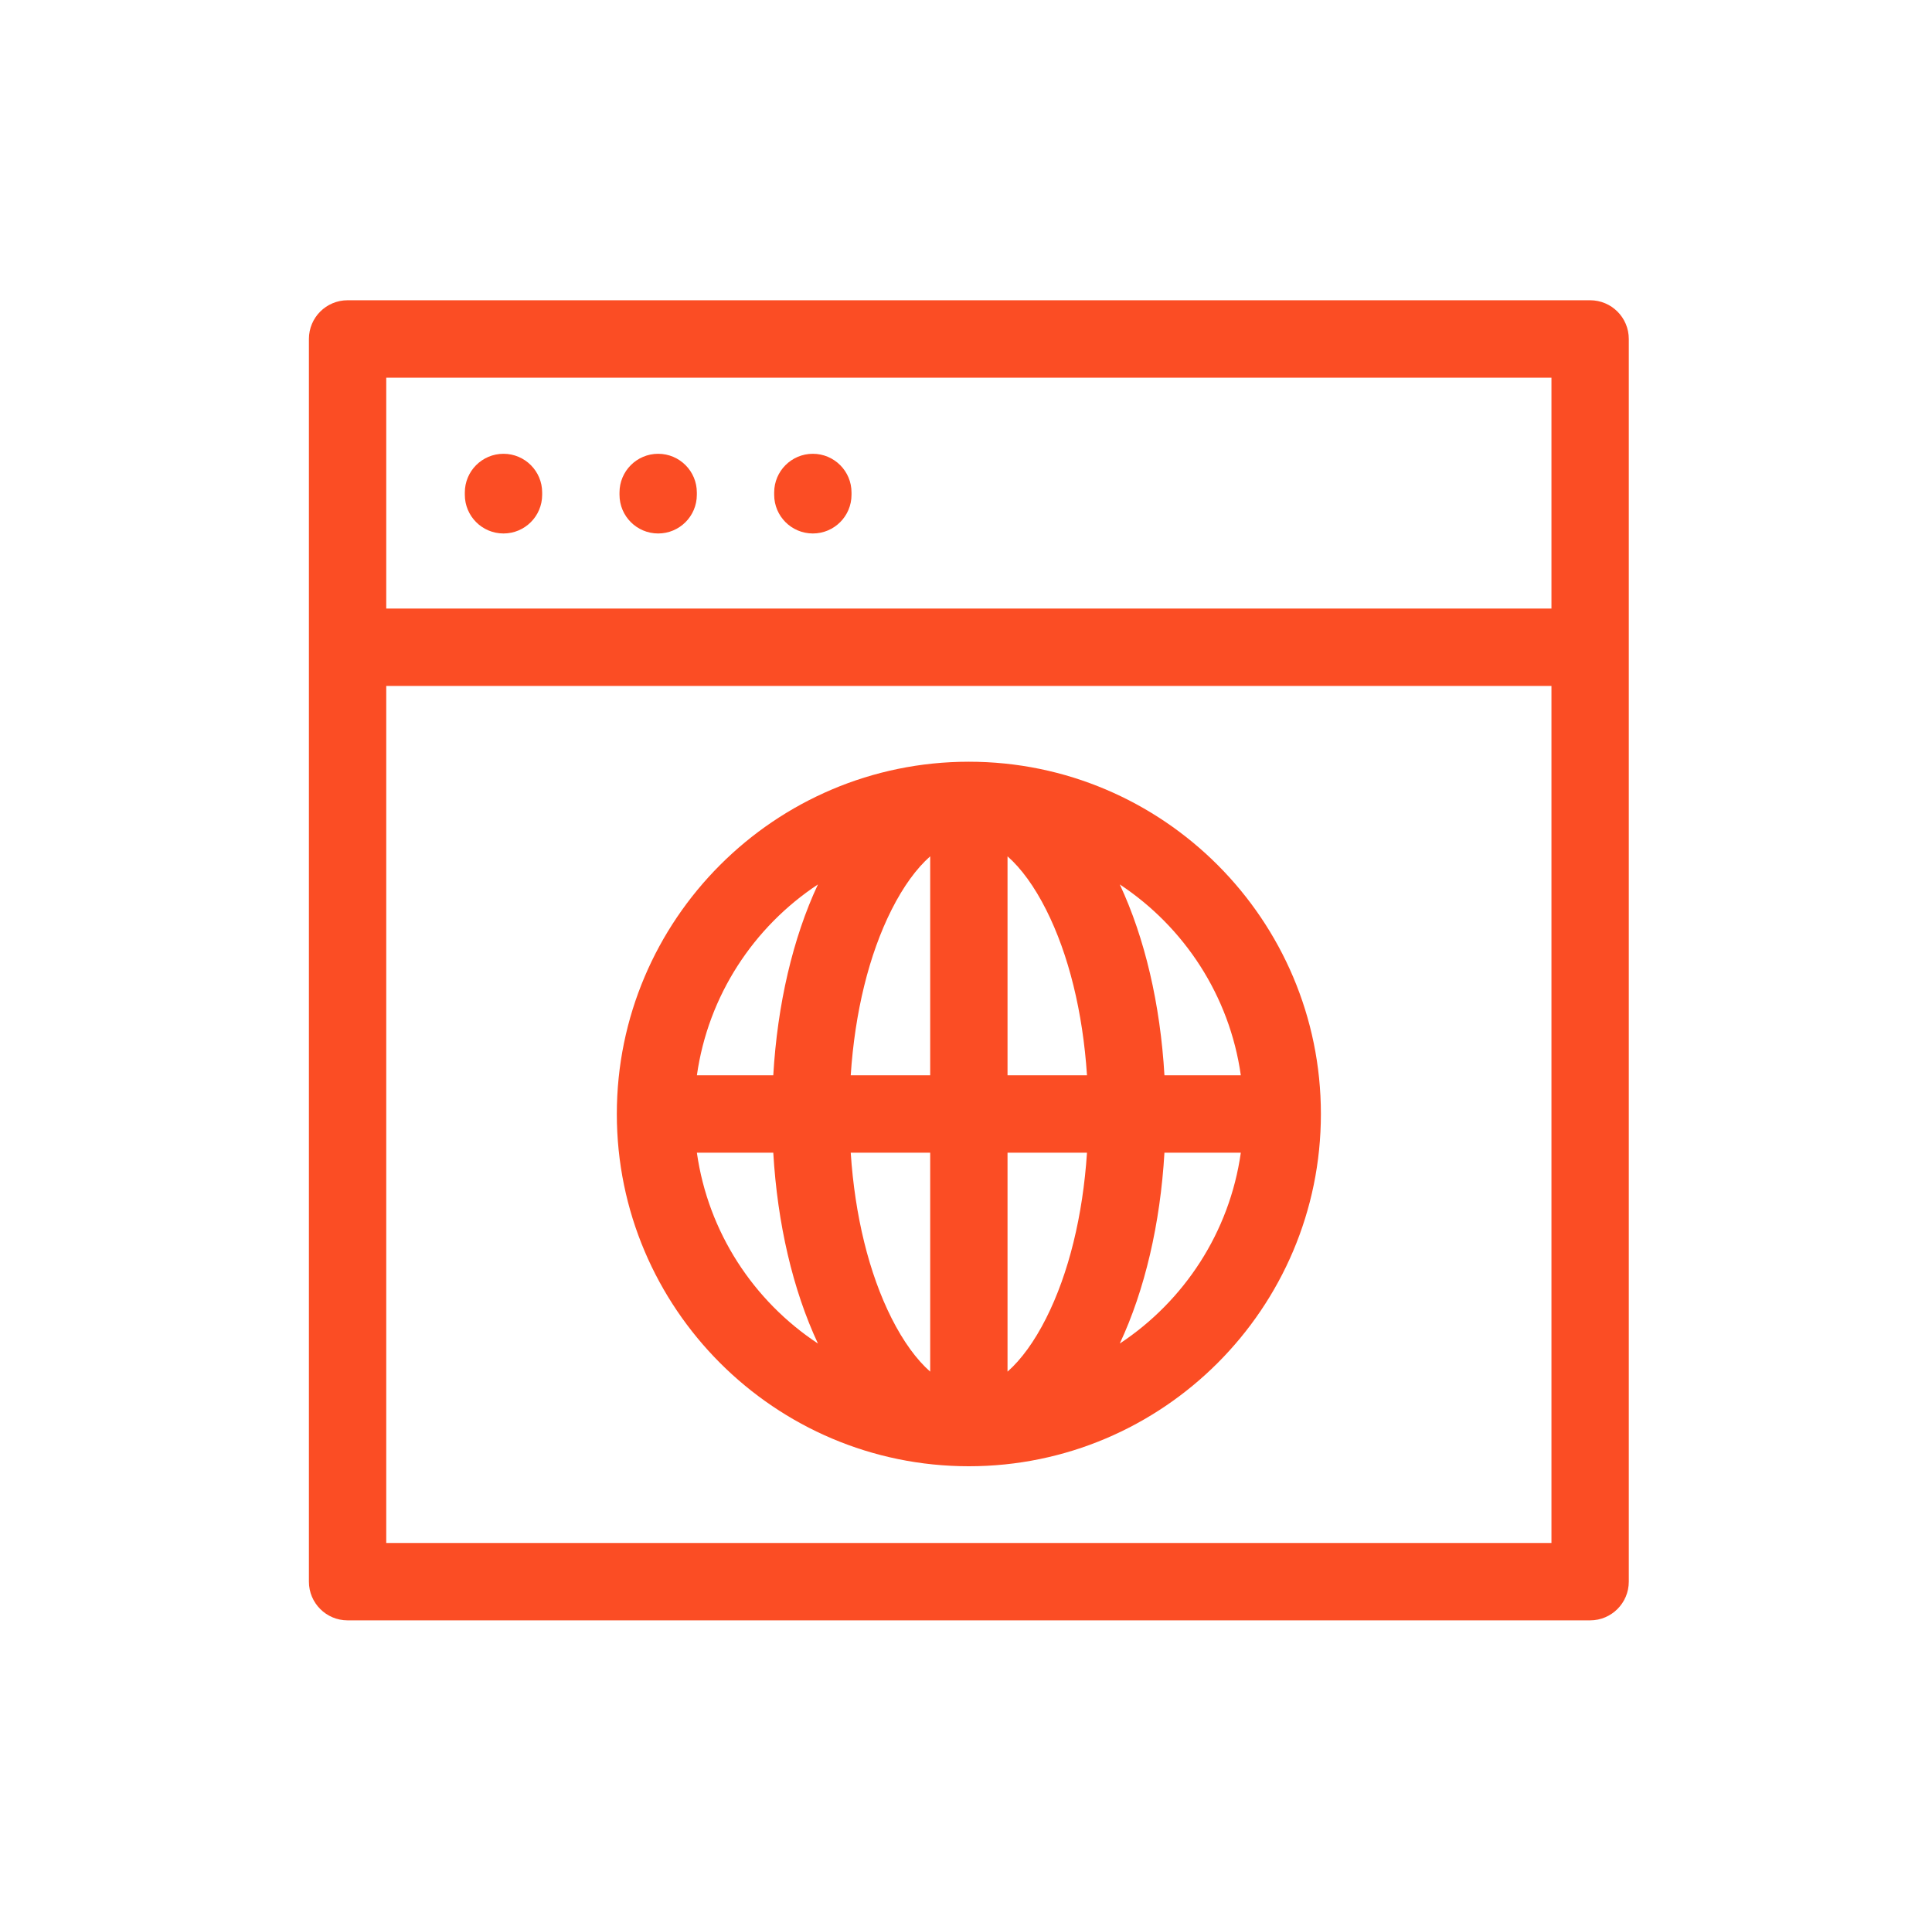
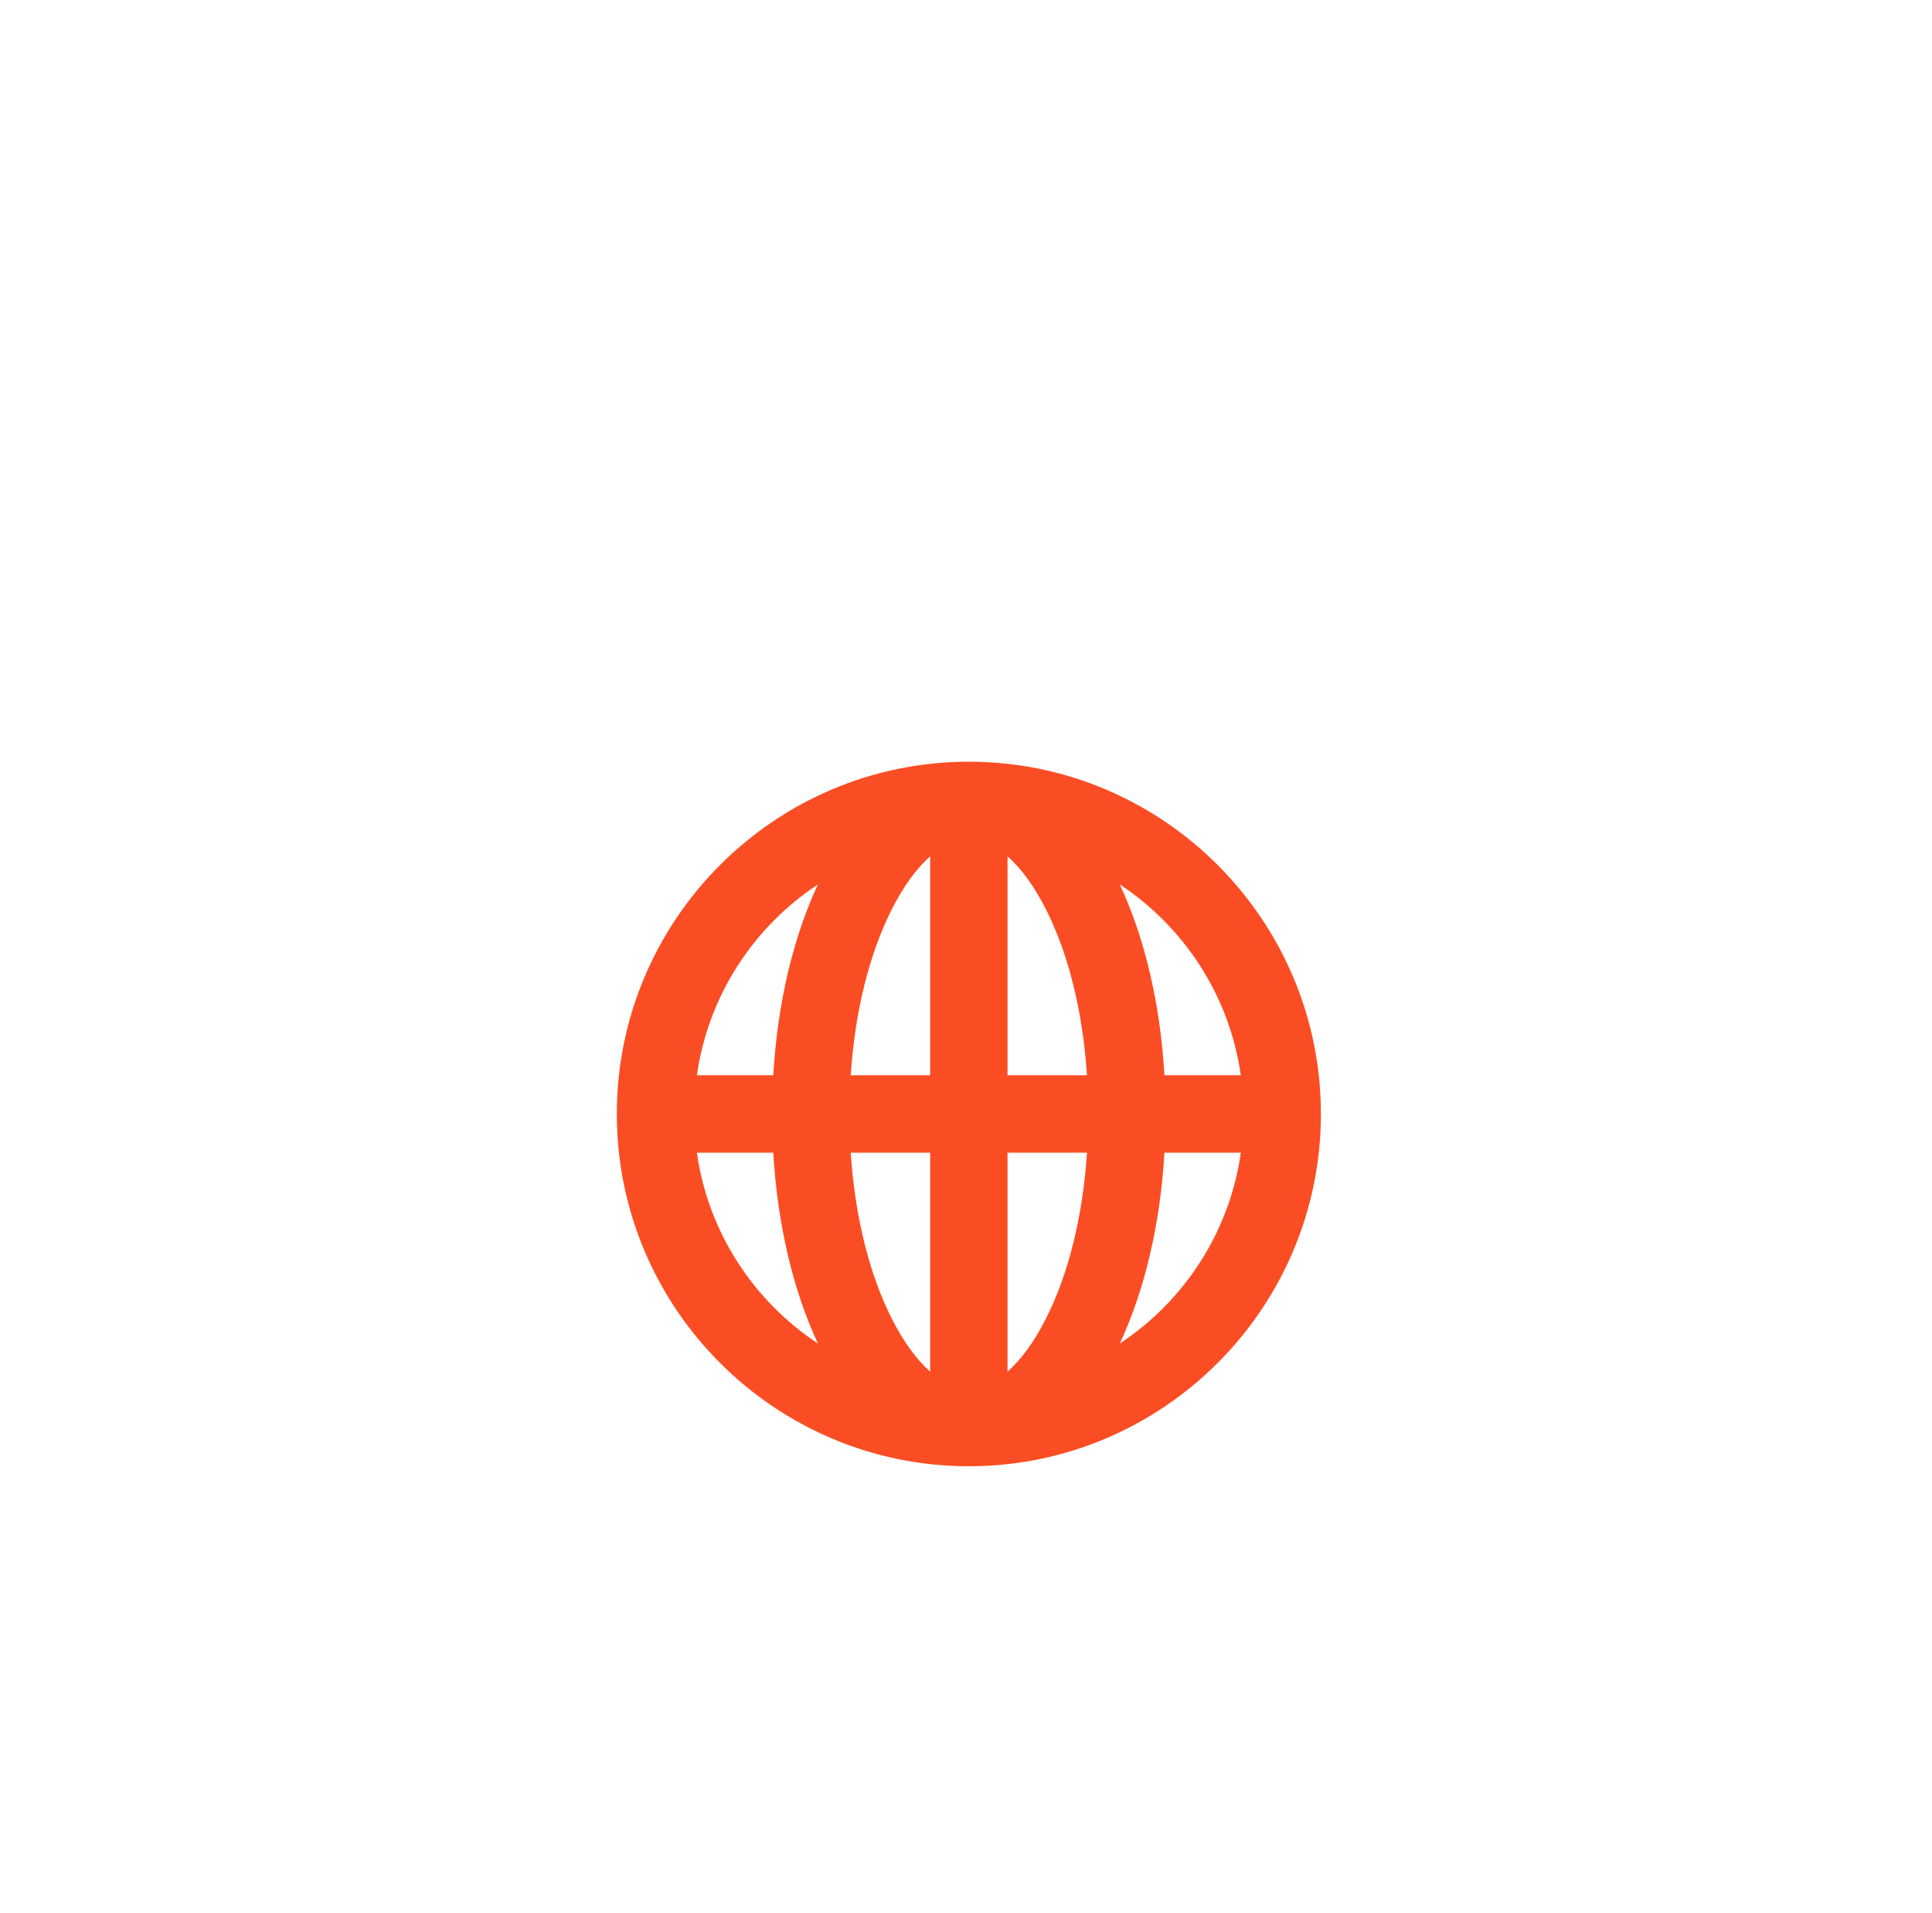
<svg xmlns="http://www.w3.org/2000/svg" width="101" height="100" viewBox="0 0 101 100" fill="none">
-   <path d="M42.493 27.884C43.61 27.884 44.515 26.979 44.515 25.862V25.741C44.515 24.625 43.61 23.719 42.493 23.719C41.377 23.719 40.472 24.625 40.472 25.741V25.862C40.472 26.979 41.377 27.884 42.493 27.884Z" fill="#FB4D24" />
-   <path d="M34.407 27.884C35.524 27.884 36.429 26.979 36.429 25.862V25.741C36.429 24.625 35.524 23.719 34.407 23.719C33.291 23.719 32.386 24.625 32.386 25.741V25.862C32.386 26.979 33.291 27.884 34.407 27.884Z" fill="#FB4D24" />
-   <path d="M26.321 27.884C27.438 27.884 28.343 26.979 28.343 25.862V25.741C28.343 24.625 27.438 23.719 26.321 23.719C25.205 23.719 24.3 24.625 24.3 25.741V25.862C24.3 26.979 25.205 27.884 26.321 27.884Z" fill="#FB4D24" />
-   <path d="M83.127 15.694H18.17C17.054 15.694 16.149 16.599 16.149 17.716V82.671C16.149 83.788 17.054 84.694 18.17 84.694H83.127C84.244 84.694 85.149 83.788 85.149 82.671V17.716C85.149 16.599 84.244 15.694 83.127 15.694ZM81.106 19.739V31.809H20.192V19.739H81.106ZM81.106 80.649H20.192V35.854H81.106V80.649Z" fill="#FB4D24" />
  <path d="M50.649 76.639C60.797 76.639 69.053 68.379 69.053 58.227C69.053 48.074 60.797 39.814 50.649 39.814C40.502 39.814 32.246 48.074 32.246 58.227C32.246 68.379 40.502 76.639 50.649 76.639ZM36.431 60.249H40.425C40.641 63.956 41.449 67.424 42.76 70.225C39.398 68.005 37.02 64.411 36.431 60.249ZM52.671 71.694V60.249H56.825C56.609 63.54 55.871 66.56 54.688 68.905C54.076 70.119 53.386 71.064 52.671 71.694ZM52.671 56.204V44.759C53.386 45.389 54.076 46.334 54.688 47.548C55.871 49.893 56.609 52.913 56.825 56.204H52.671ZM48.628 44.759V56.204H44.474C44.69 52.913 45.428 49.893 46.611 47.548C47.223 46.334 47.913 45.389 48.628 44.759ZM48.628 60.249V71.694C47.913 71.064 47.223 70.119 46.611 68.905C45.428 66.56 44.69 63.54 44.474 60.249H48.628ZM58.539 70.225C59.85 67.424 60.658 63.956 60.874 60.249H64.867C64.278 64.411 61.901 68.005 58.539 70.225ZM64.867 56.204H60.874C60.658 52.496 59.85 49.029 58.539 46.228C61.901 48.448 64.278 52.042 64.867 56.204ZM42.76 46.228C41.449 49.029 40.641 52.497 40.425 56.204H36.432C37.02 52.042 39.398 48.448 42.76 46.228Z" fill="#FB4D24" />
</svg>